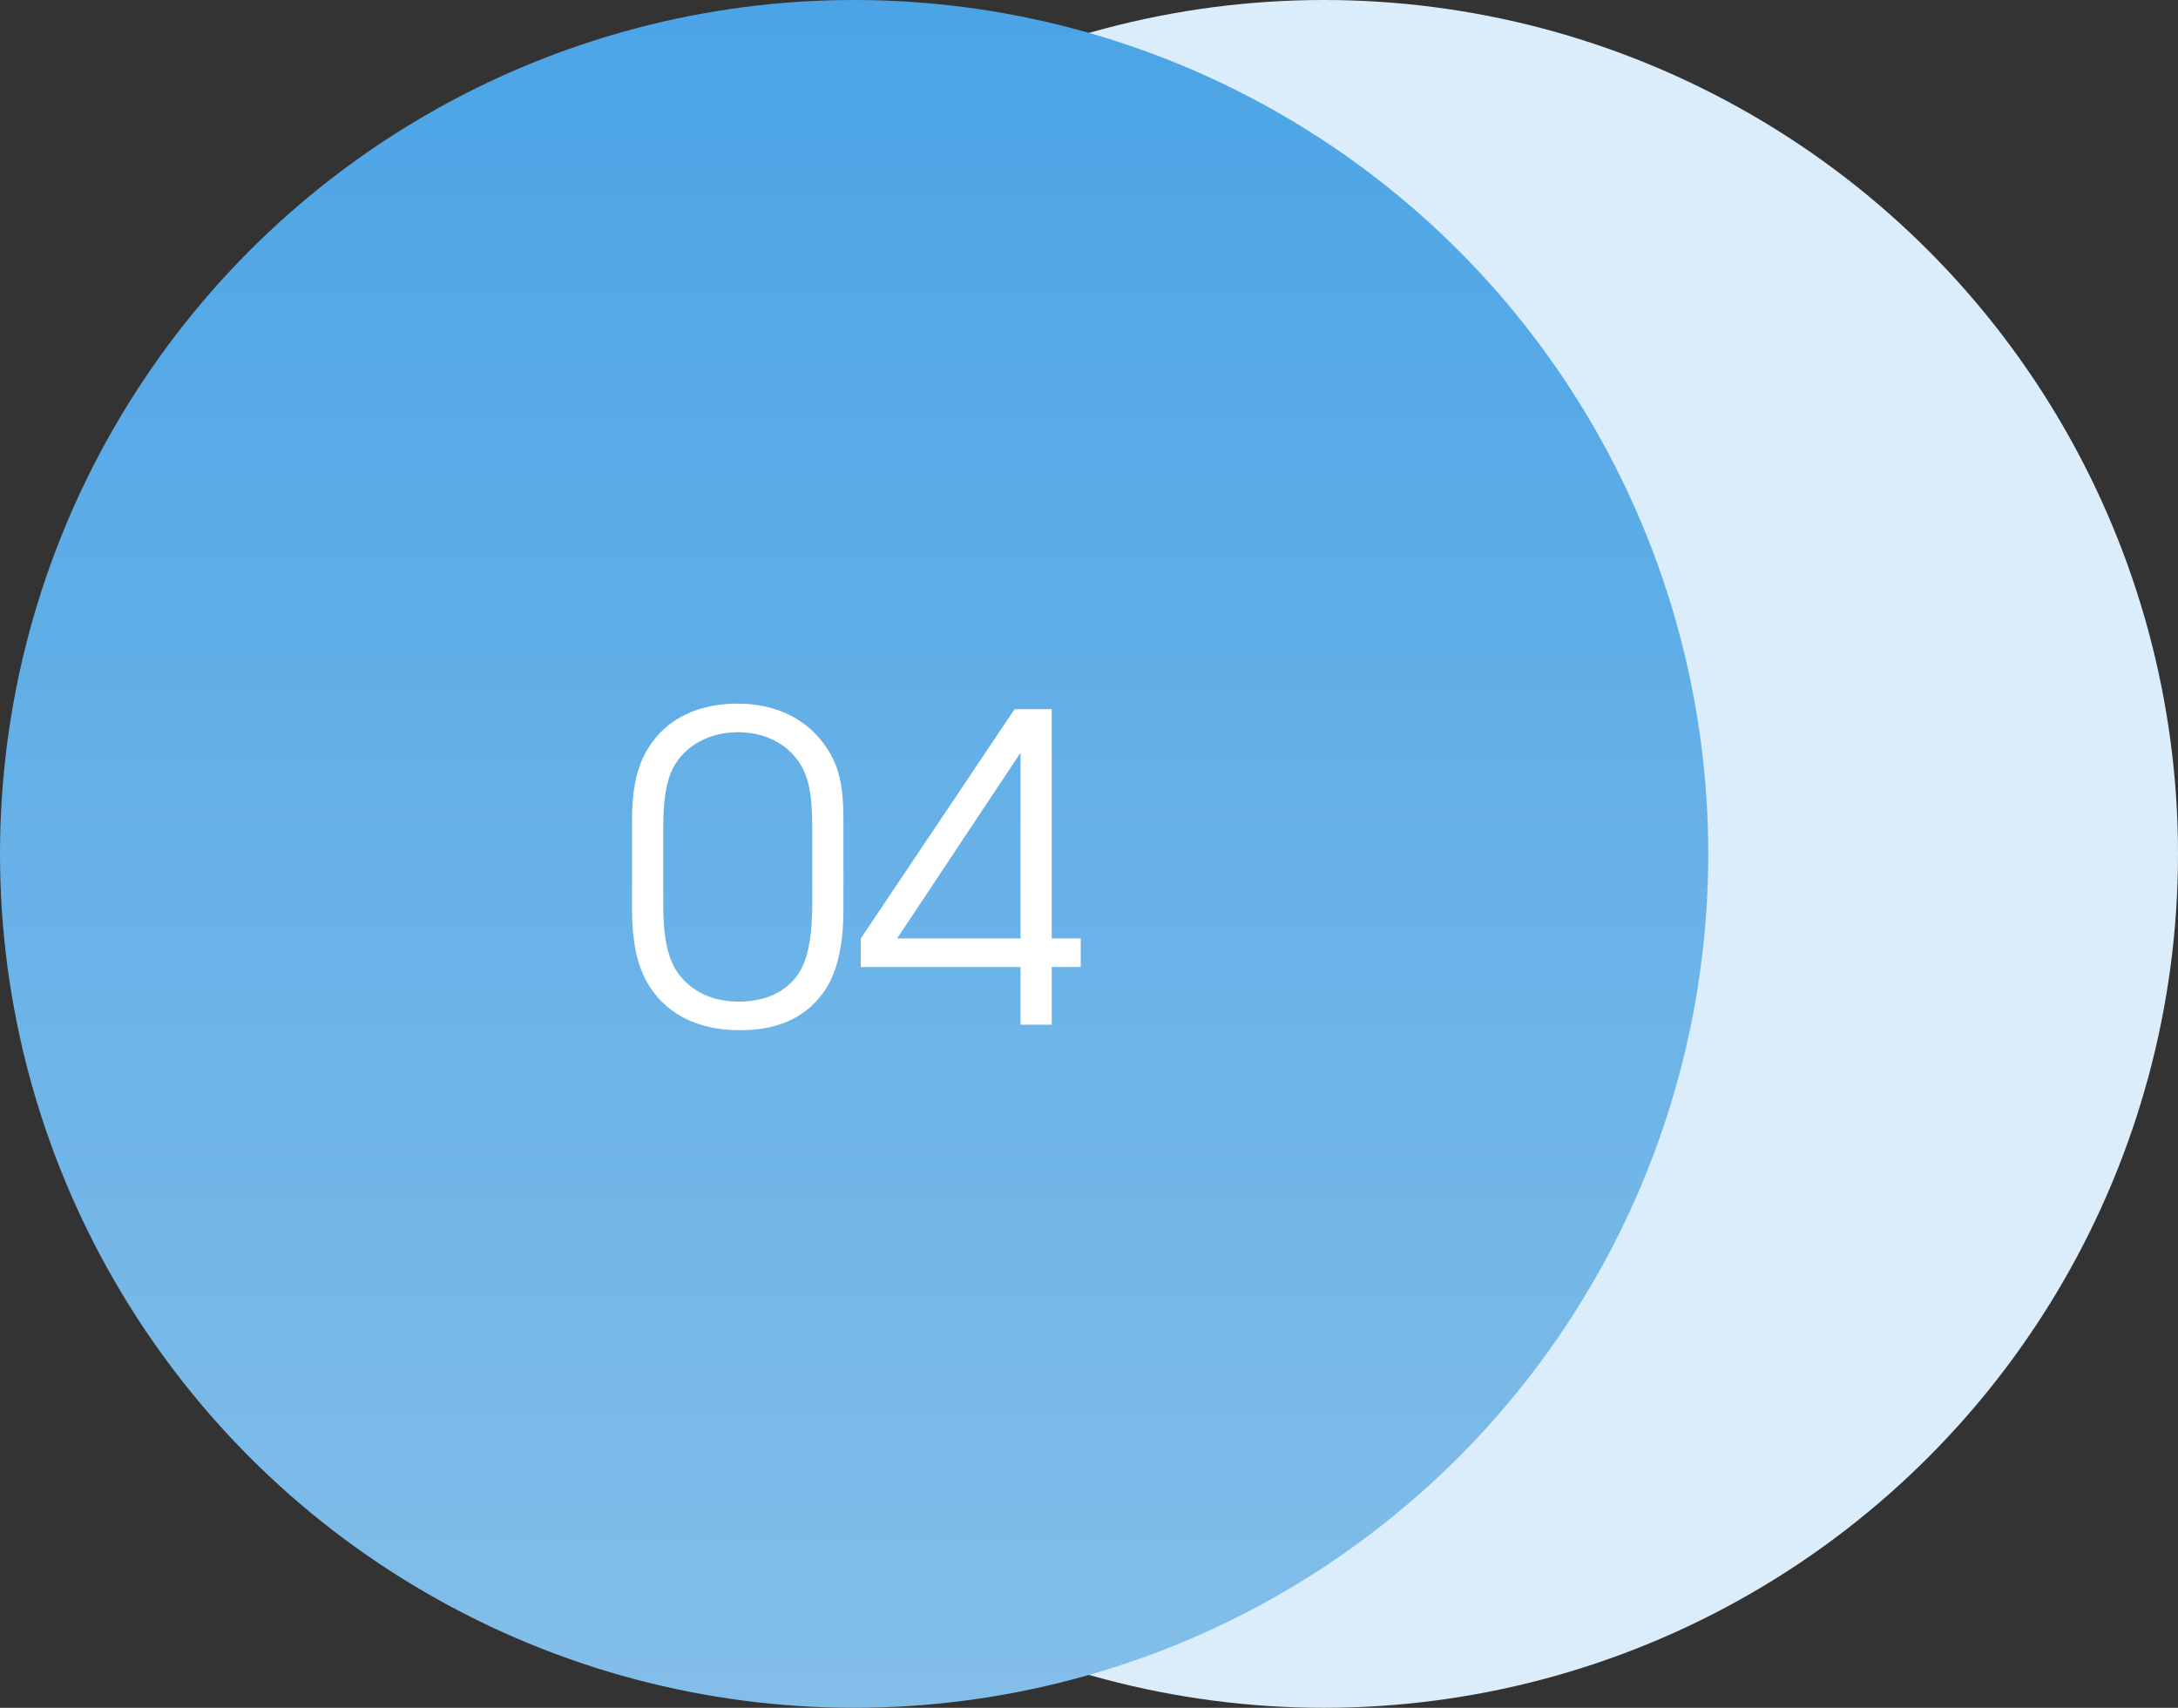
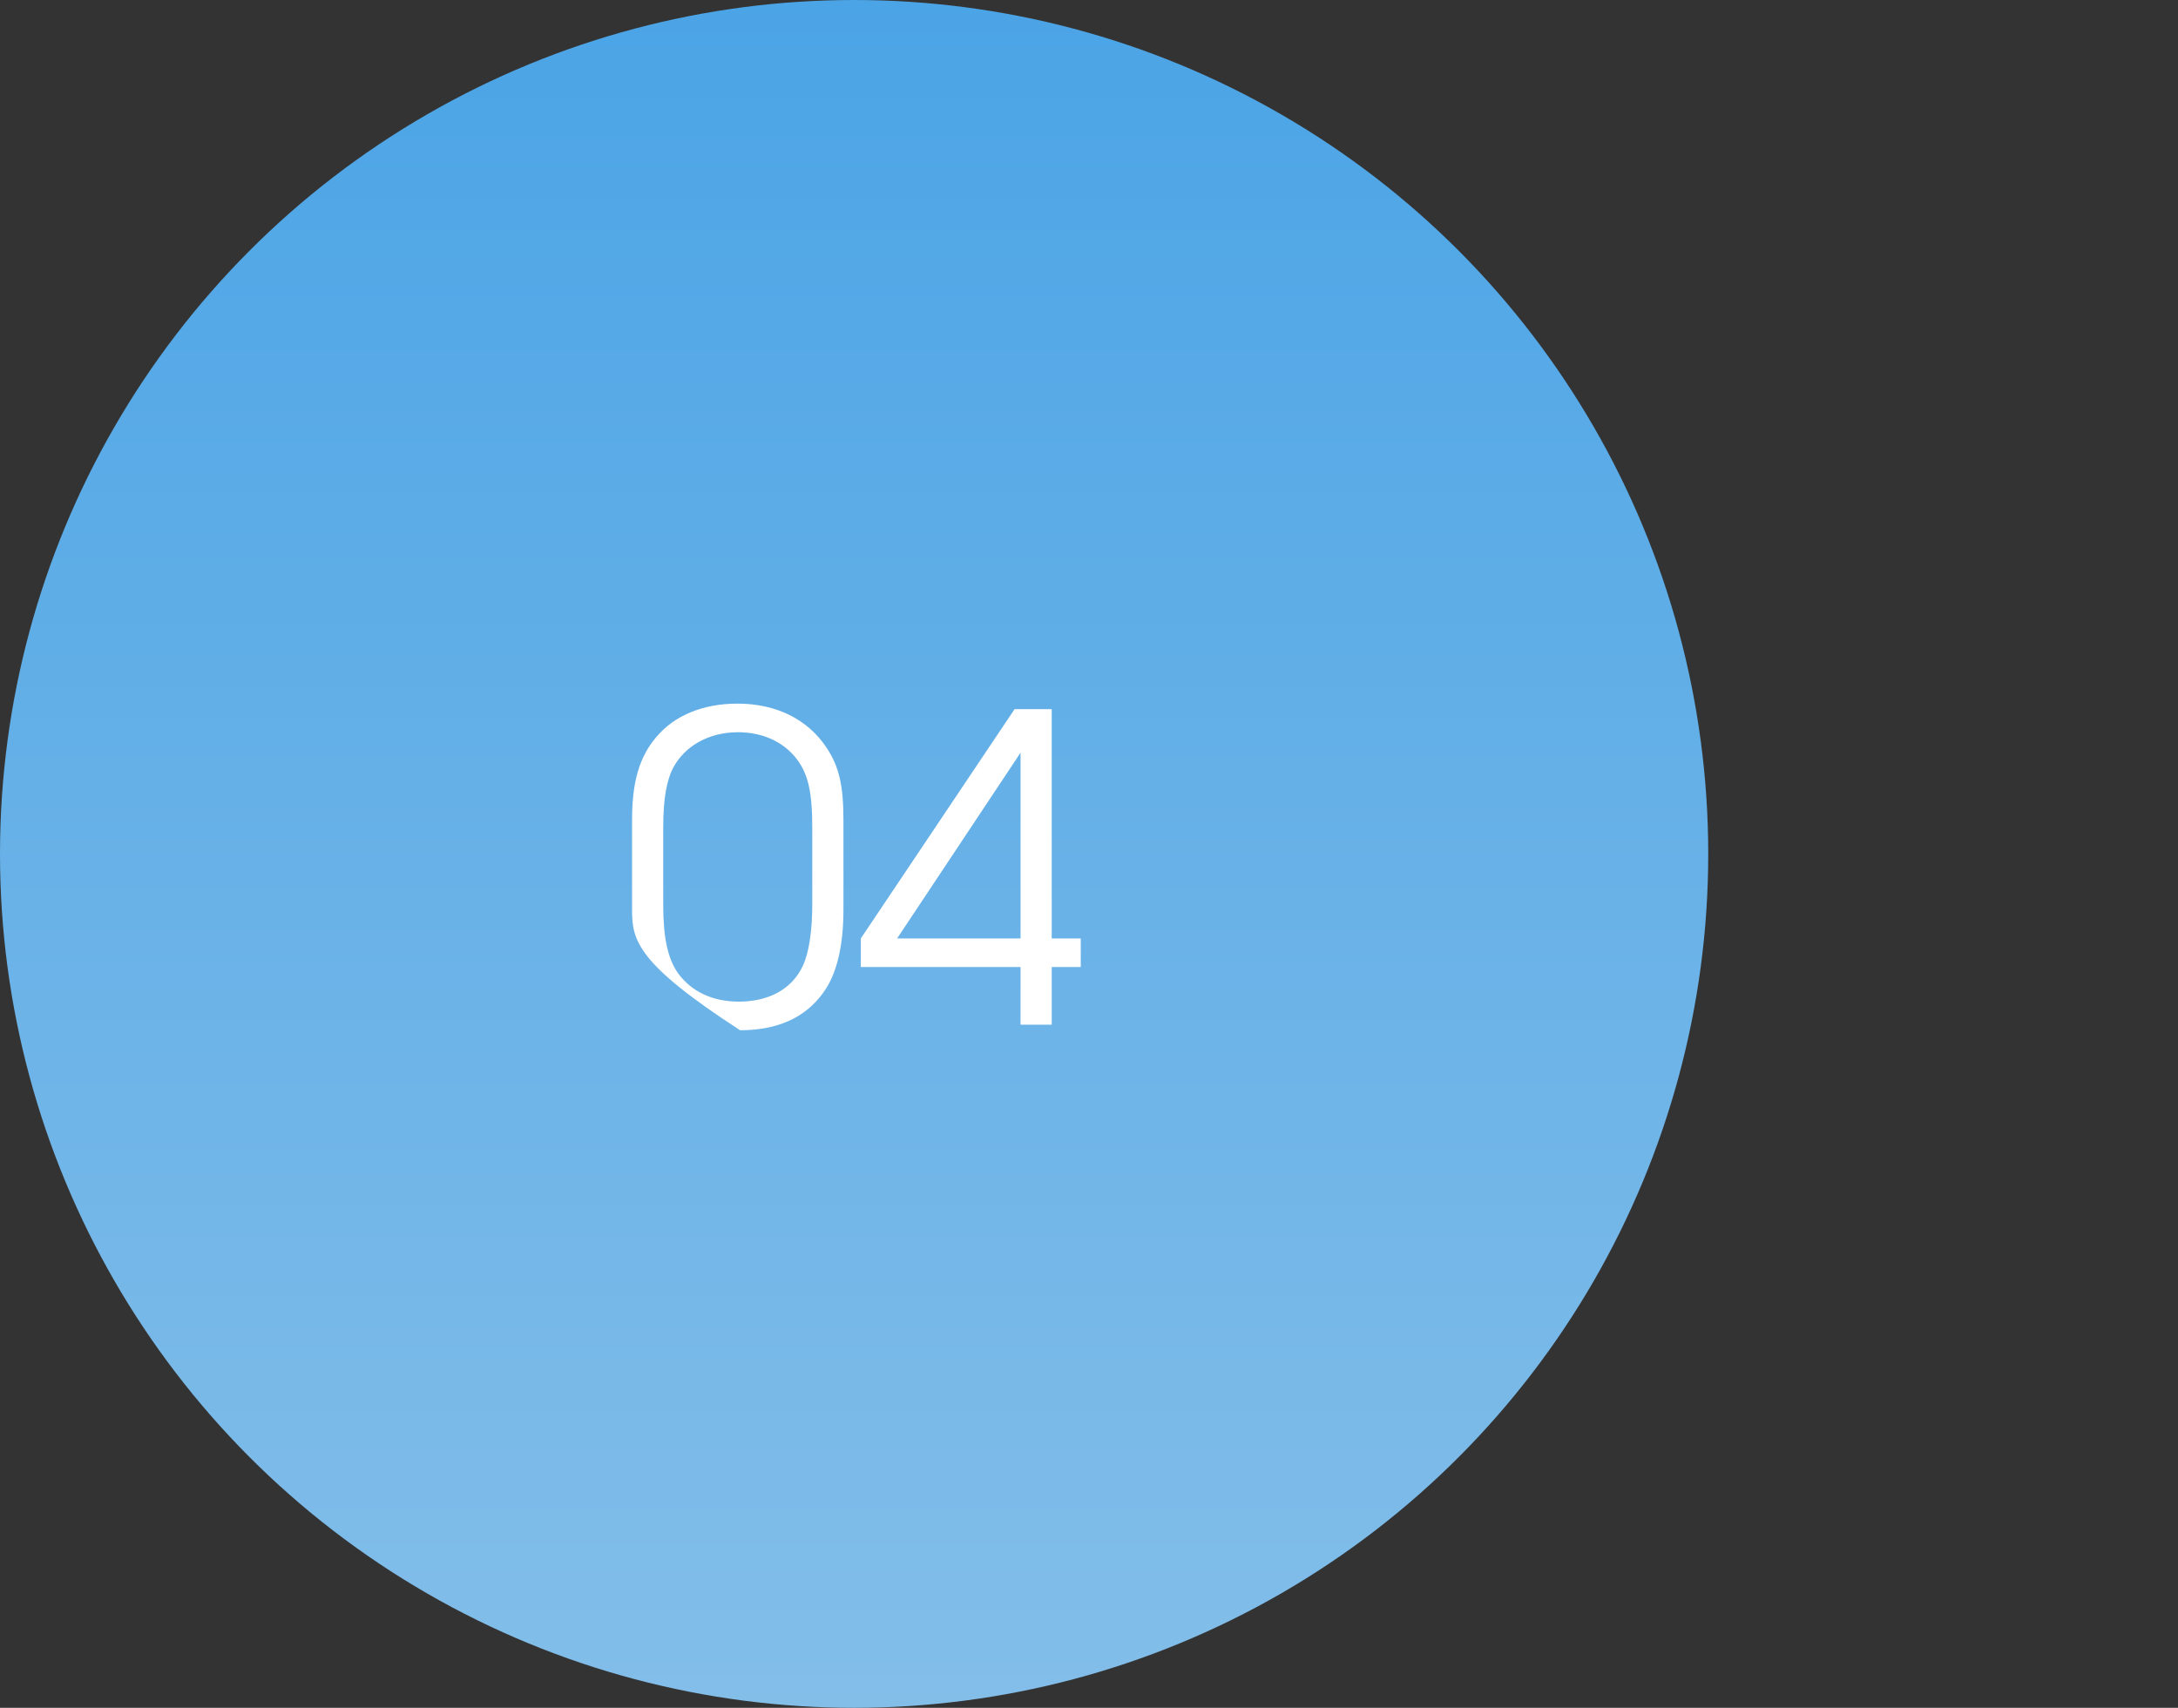
<svg xmlns="http://www.w3.org/2000/svg" width="102" height="80" viewBox="0 0 102 80" fill="none">
  <rect x="0" y="0" width="102" height="80" fill="#333333" stroke="none" />
-   <circle cx="62" cy="40" r="40" fill="#DBEDFA" />
  <circle cx="40" cy="40" r="40" fill="url(#paint0_linear_3516_1073)" />
-   <path d="M29.6 42.62V38.42C29.6 36.62 29.94 35.46 30.74 34.52C31.6 33.5 32.94 32.96 34.54 32.96C36.36 32.96 37.84 33.7 38.72 35.04C39.3 35.92 39.5 36.8 39.5 38.42V42.62C39.5 44.34 39.18 45.66 38.54 46.52C37.7 47.68 36.4 48.26 34.66 48.26C32.62 48.26 31.1 47.46 30.26 45.94C29.82 45.12 29.6 44.04 29.6 42.62ZM38.04 42.38V38.76C38.04 37.08 37.84 36.24 37.3 35.54C36.68 34.74 35.7 34.3 34.56 34.3C33.22 34.3 32.1 34.92 31.54 35.94C31.22 36.54 31.06 37.42 31.06 38.76V42.38C31.06 43.96 31.28 44.92 31.76 45.6C32.4 46.46 33.38 46.92 34.6 46.92C36.02 46.92 37.1 46.32 37.6 45.24C37.88 44.64 38.04 43.62 38.04 42.38ZM47.794 48V45.3H40.314V43.96L47.514 33.22H49.254V43.96H50.614V45.3H49.254V48H47.794ZM47.794 43.96V35.26L42.014 43.96H47.794Z" fill="white" />
+   <path d="M29.6 42.62V38.42C29.6 36.62 29.94 35.46 30.74 34.52C31.6 33.5 32.94 32.96 34.54 32.96C36.36 32.96 37.84 33.7 38.72 35.04C39.3 35.92 39.5 36.8 39.5 38.42V42.62C39.5 44.34 39.18 45.66 38.54 46.52C37.7 47.68 36.4 48.26 34.66 48.26C29.82 45.12 29.6 44.04 29.6 42.62ZM38.04 42.38V38.76C38.04 37.08 37.84 36.24 37.3 35.54C36.68 34.74 35.7 34.3 34.56 34.3C33.22 34.3 32.1 34.92 31.54 35.94C31.22 36.54 31.06 37.42 31.06 38.76V42.38C31.06 43.96 31.28 44.92 31.76 45.6C32.4 46.46 33.38 46.92 34.6 46.92C36.02 46.92 37.1 46.32 37.6 45.24C37.88 44.64 38.04 43.62 38.04 42.38ZM47.794 48V45.3H40.314V43.96L47.514 33.22H49.254V43.96H50.614V45.3H49.254V48H47.794ZM47.794 43.96V35.26L42.014 43.96H47.794Z" fill="white" />
  <defs>
    <linearGradient id="paint0_linear_3516_1073" x1="40" y1="0" x2="40" y2="80" gradientUnits="userSpaceOnUse">
      <stop stop-color="#4BA4E6" />
      <stop offset="1" stop-color="#83BEE9" />
    </linearGradient>
  </defs>
</svg>